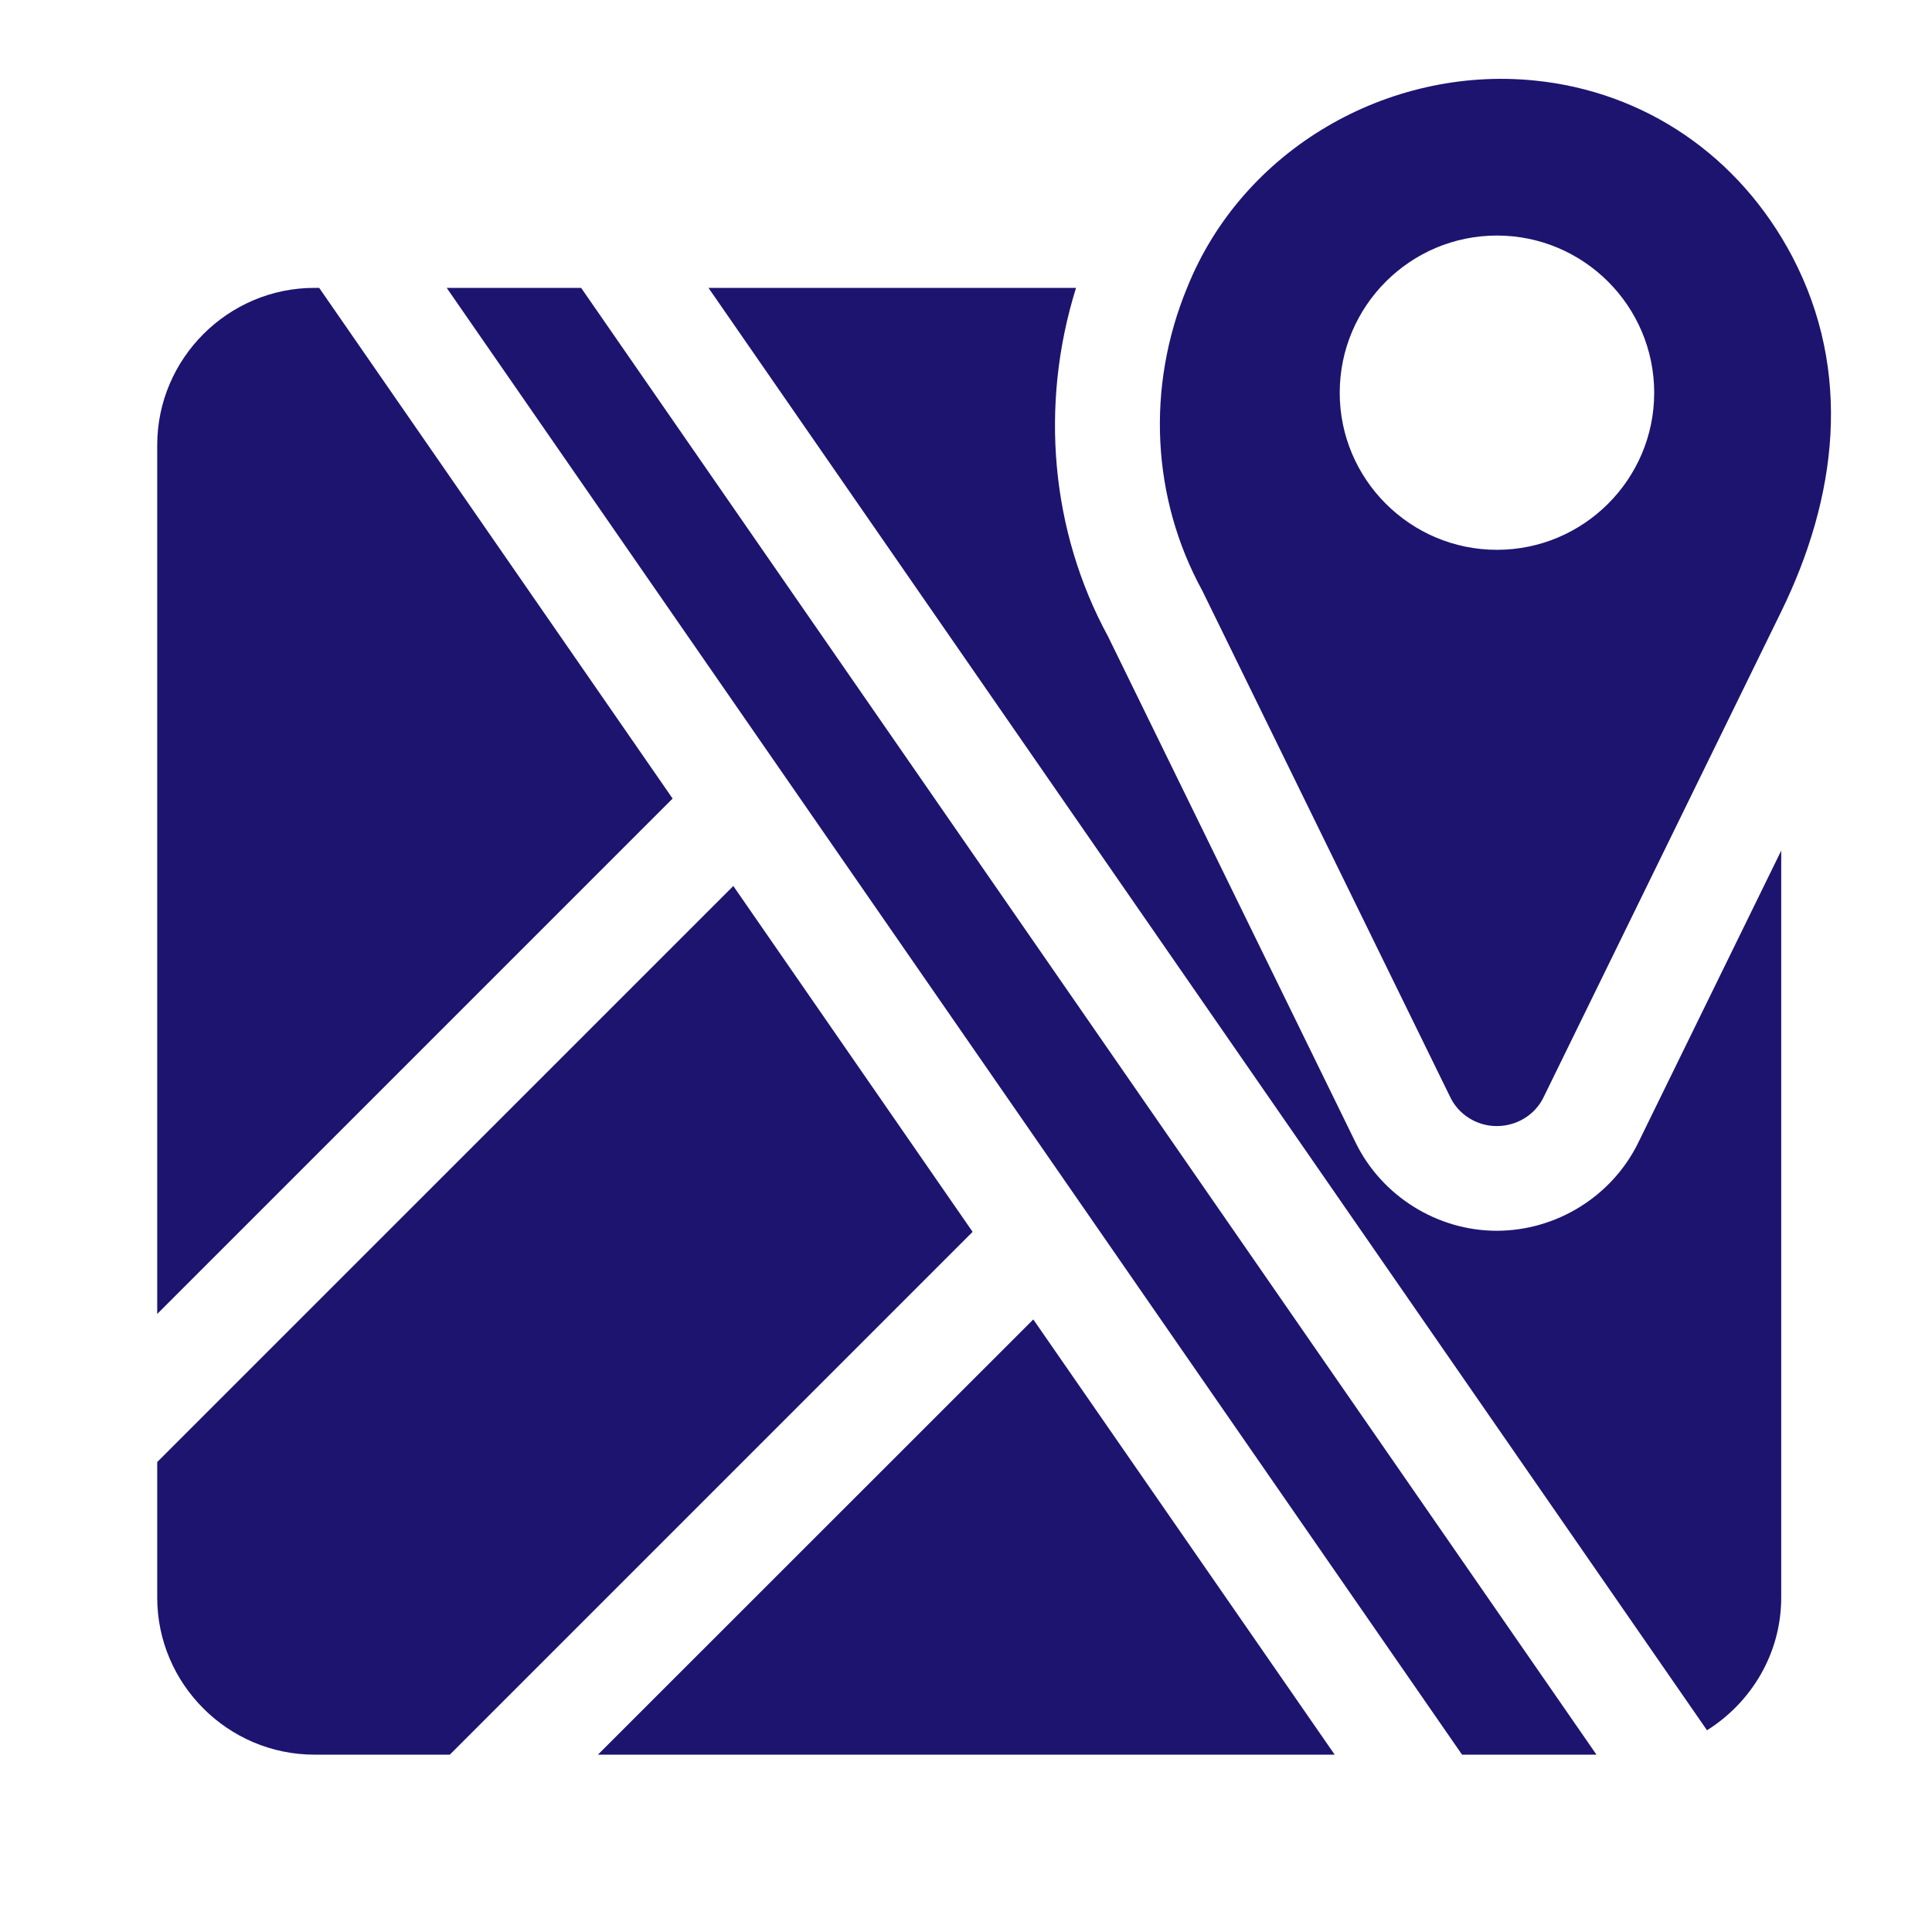
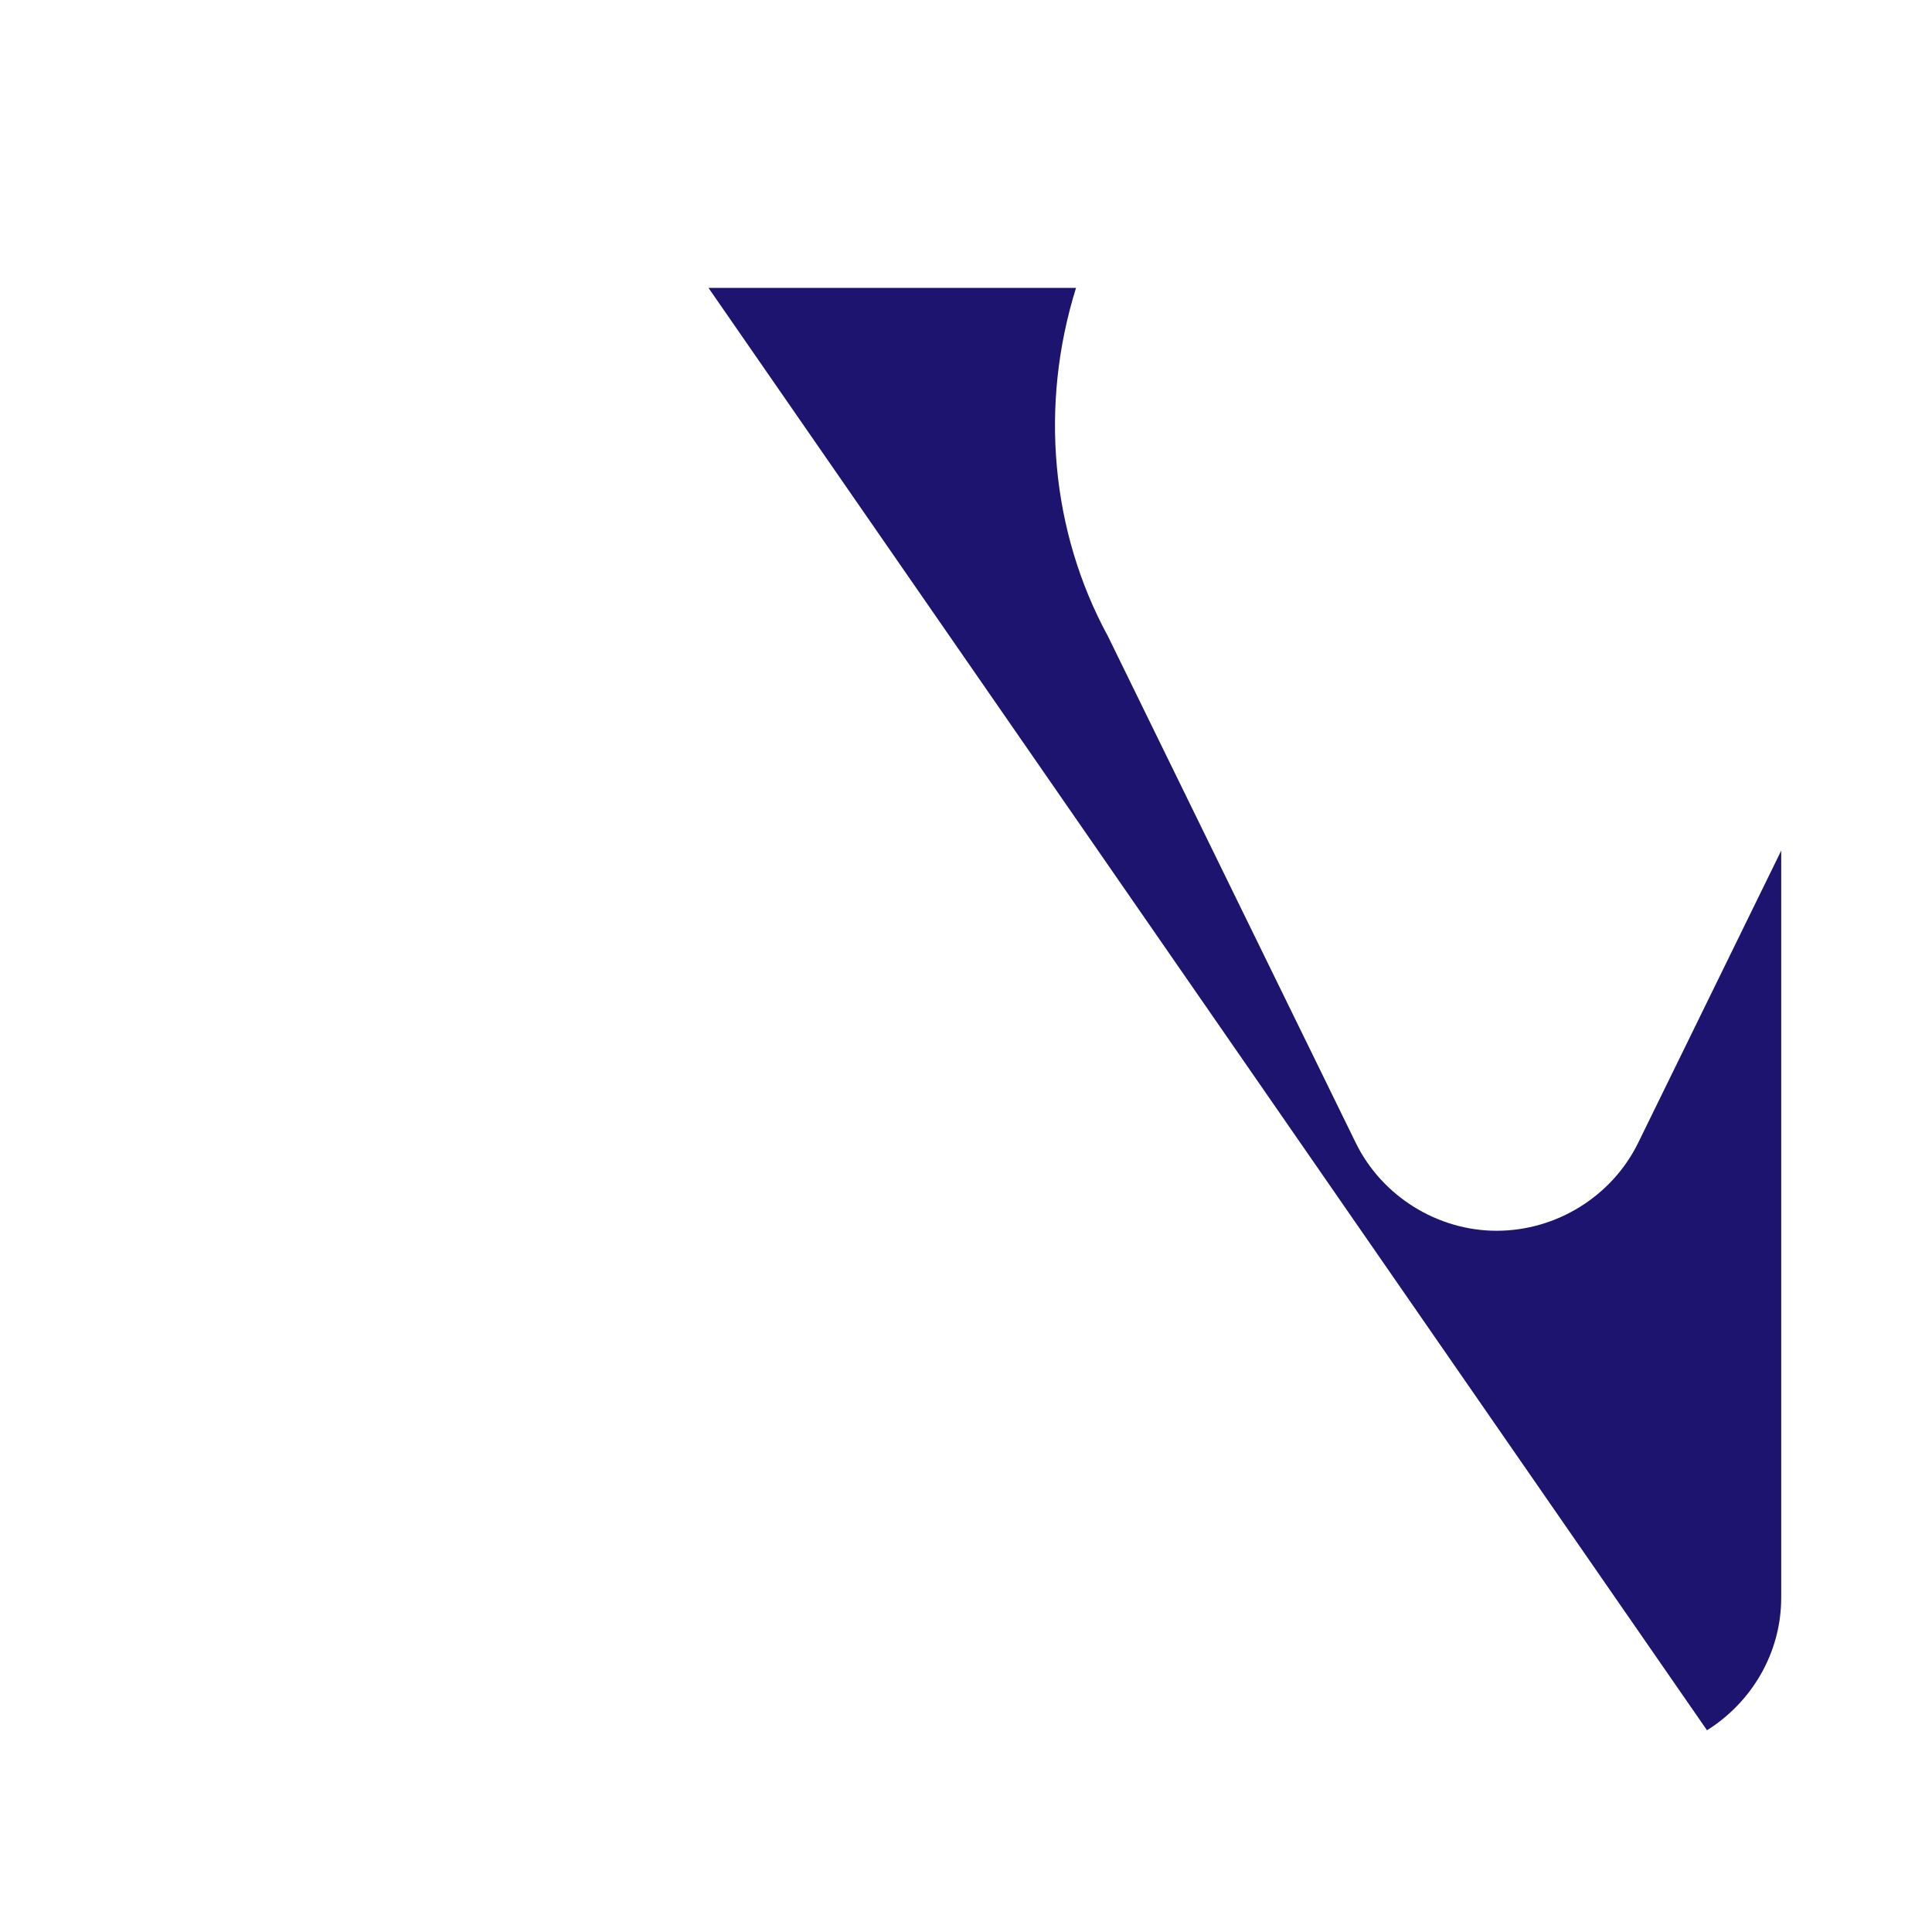
<svg xmlns="http://www.w3.org/2000/svg" width="64" zoomAndPan="magnify" viewBox="0 0 48 48" height="64" preserveAspectRatio="xMidYMid meet" version="1.0">
  <defs>
    <clipPath id="630a11abb6">
      <path d="M 28 1.945 L 45.785 1.945 L 45.785 28 L 28 28 Z M 28 1.945 " clip-rule="nonzero" />
    </clipPath>
    <clipPath id="52852d2b4c">
      <path d="M 11 7 L 40 7 L 40 43.824 L 11 43.824 Z M 11 7 " clip-rule="nonzero" />
    </clipPath>
    <clipPath id="bc8ca93221">
-       <path d="M 3.906 7 L 17 7 L 17 33 L 3.906 33 Z M 3.906 7 " clip-rule="nonzero" />
-     </clipPath>
+       </clipPath>
    <clipPath id="d80980621a">
      <path d="M 14 32 L 34 32 L 34 43.824 L 14 43.824 Z M 14 32 " clip-rule="nonzero" />
    </clipPath>
    <clipPath id="2eca9a2d02">
-       <path d="M 3.906 22 L 25 22 L 25 43.824 L 3.906 43.824 Z M 3.906 22 " clip-rule="nonzero" />
-     </clipPath>
+       </clipPath>
  </defs>
  <g clip-path="url(#630a11abb6)">
-     <path fill="#1d1470" d="M 44.527 6.371 C 43.211 3.875 40.867 2.273 38.121 2 C 34.488 1.637 30.871 3.707 29.492 7.152 C 28.477 9.613 28.609 12.371 29.871 14.676 L 36.027 27.25 C 36.234 27.691 36.691 27.977 37.184 27.977 C 37.691 27.977 38.148 27.691 38.355 27.25 C 38.355 27.25 44.25 15.203 44.254 15.195 C 45.641 12.359 46.035 9.246 44.527 6.371 Z M 37.191 13.66 C 35.039 13.66 33.285 11.91 33.285 9.758 C 33.285 7.602 35.039 5.852 37.191 5.852 C 39.344 5.852 41.098 7.602 41.098 9.758 C 41.098 11.91 39.344 13.66 37.191 13.66 Z M 37.191 13.66 " fill-opacity="1" fill-rule="nonzero" />
-   </g>
+     </g>
  <g clip-path="url(#52852d2b4c)">
-     <path fill="#1d1470" d="M 11.098 7.152 L 36.324 43.594 L 39.664 43.594 L 14.438 7.152 Z M 11.098 7.152 " fill-opacity="1" fill-rule="nonzero" />
-   </g>
+     </g>
  <path fill="#1d1470" d="M 17.602 7.152 L 42.41 42.988 C 43.512 42.297 44.254 41.078 44.254 39.691 L 44.254 21.133 L 40.699 28.395 C 40.047 29.723 38.668 30.578 37.184 30.578 C 35.715 30.578 34.336 29.723 33.684 28.395 L 27.527 15.809 C 26.109 13.203 25.824 10.066 26.734 7.152 Z M 17.602 7.152 " fill-opacity="1" fill-rule="nonzero" />
  <g clip-path="url(#bc8ca93221)">
    <path fill="#1d1470" d="M 16.711 19.84 L 7.93 7.152 L 7.812 7.152 C 5.664 7.152 3.906 8.91 3.906 11.059 L 3.906 32.645 Z M 16.711 19.84 " fill-opacity="1" fill-rule="nonzero" />
  </g>
  <g clip-path="url(#d80980621a)">
-     <path fill="#1d1470" d="M 25.672 32.781 L 14.855 43.594 L 33.16 43.594 Z M 25.672 32.781 " fill-opacity="1" fill-rule="nonzero" />
-   </g>
+     </g>
  <g clip-path="url(#2eca9a2d02)">
    <path fill="#1d1470" d="M 18.219 22.012 L 3.906 36.324 L 3.906 39.691 C 3.906 41.836 5.664 43.594 7.812 43.594 L 11.176 43.594 L 24.164 30.605 Z M 18.219 22.012 " fill-opacity="1" fill-rule="nonzero" />
  </g>
</svg>